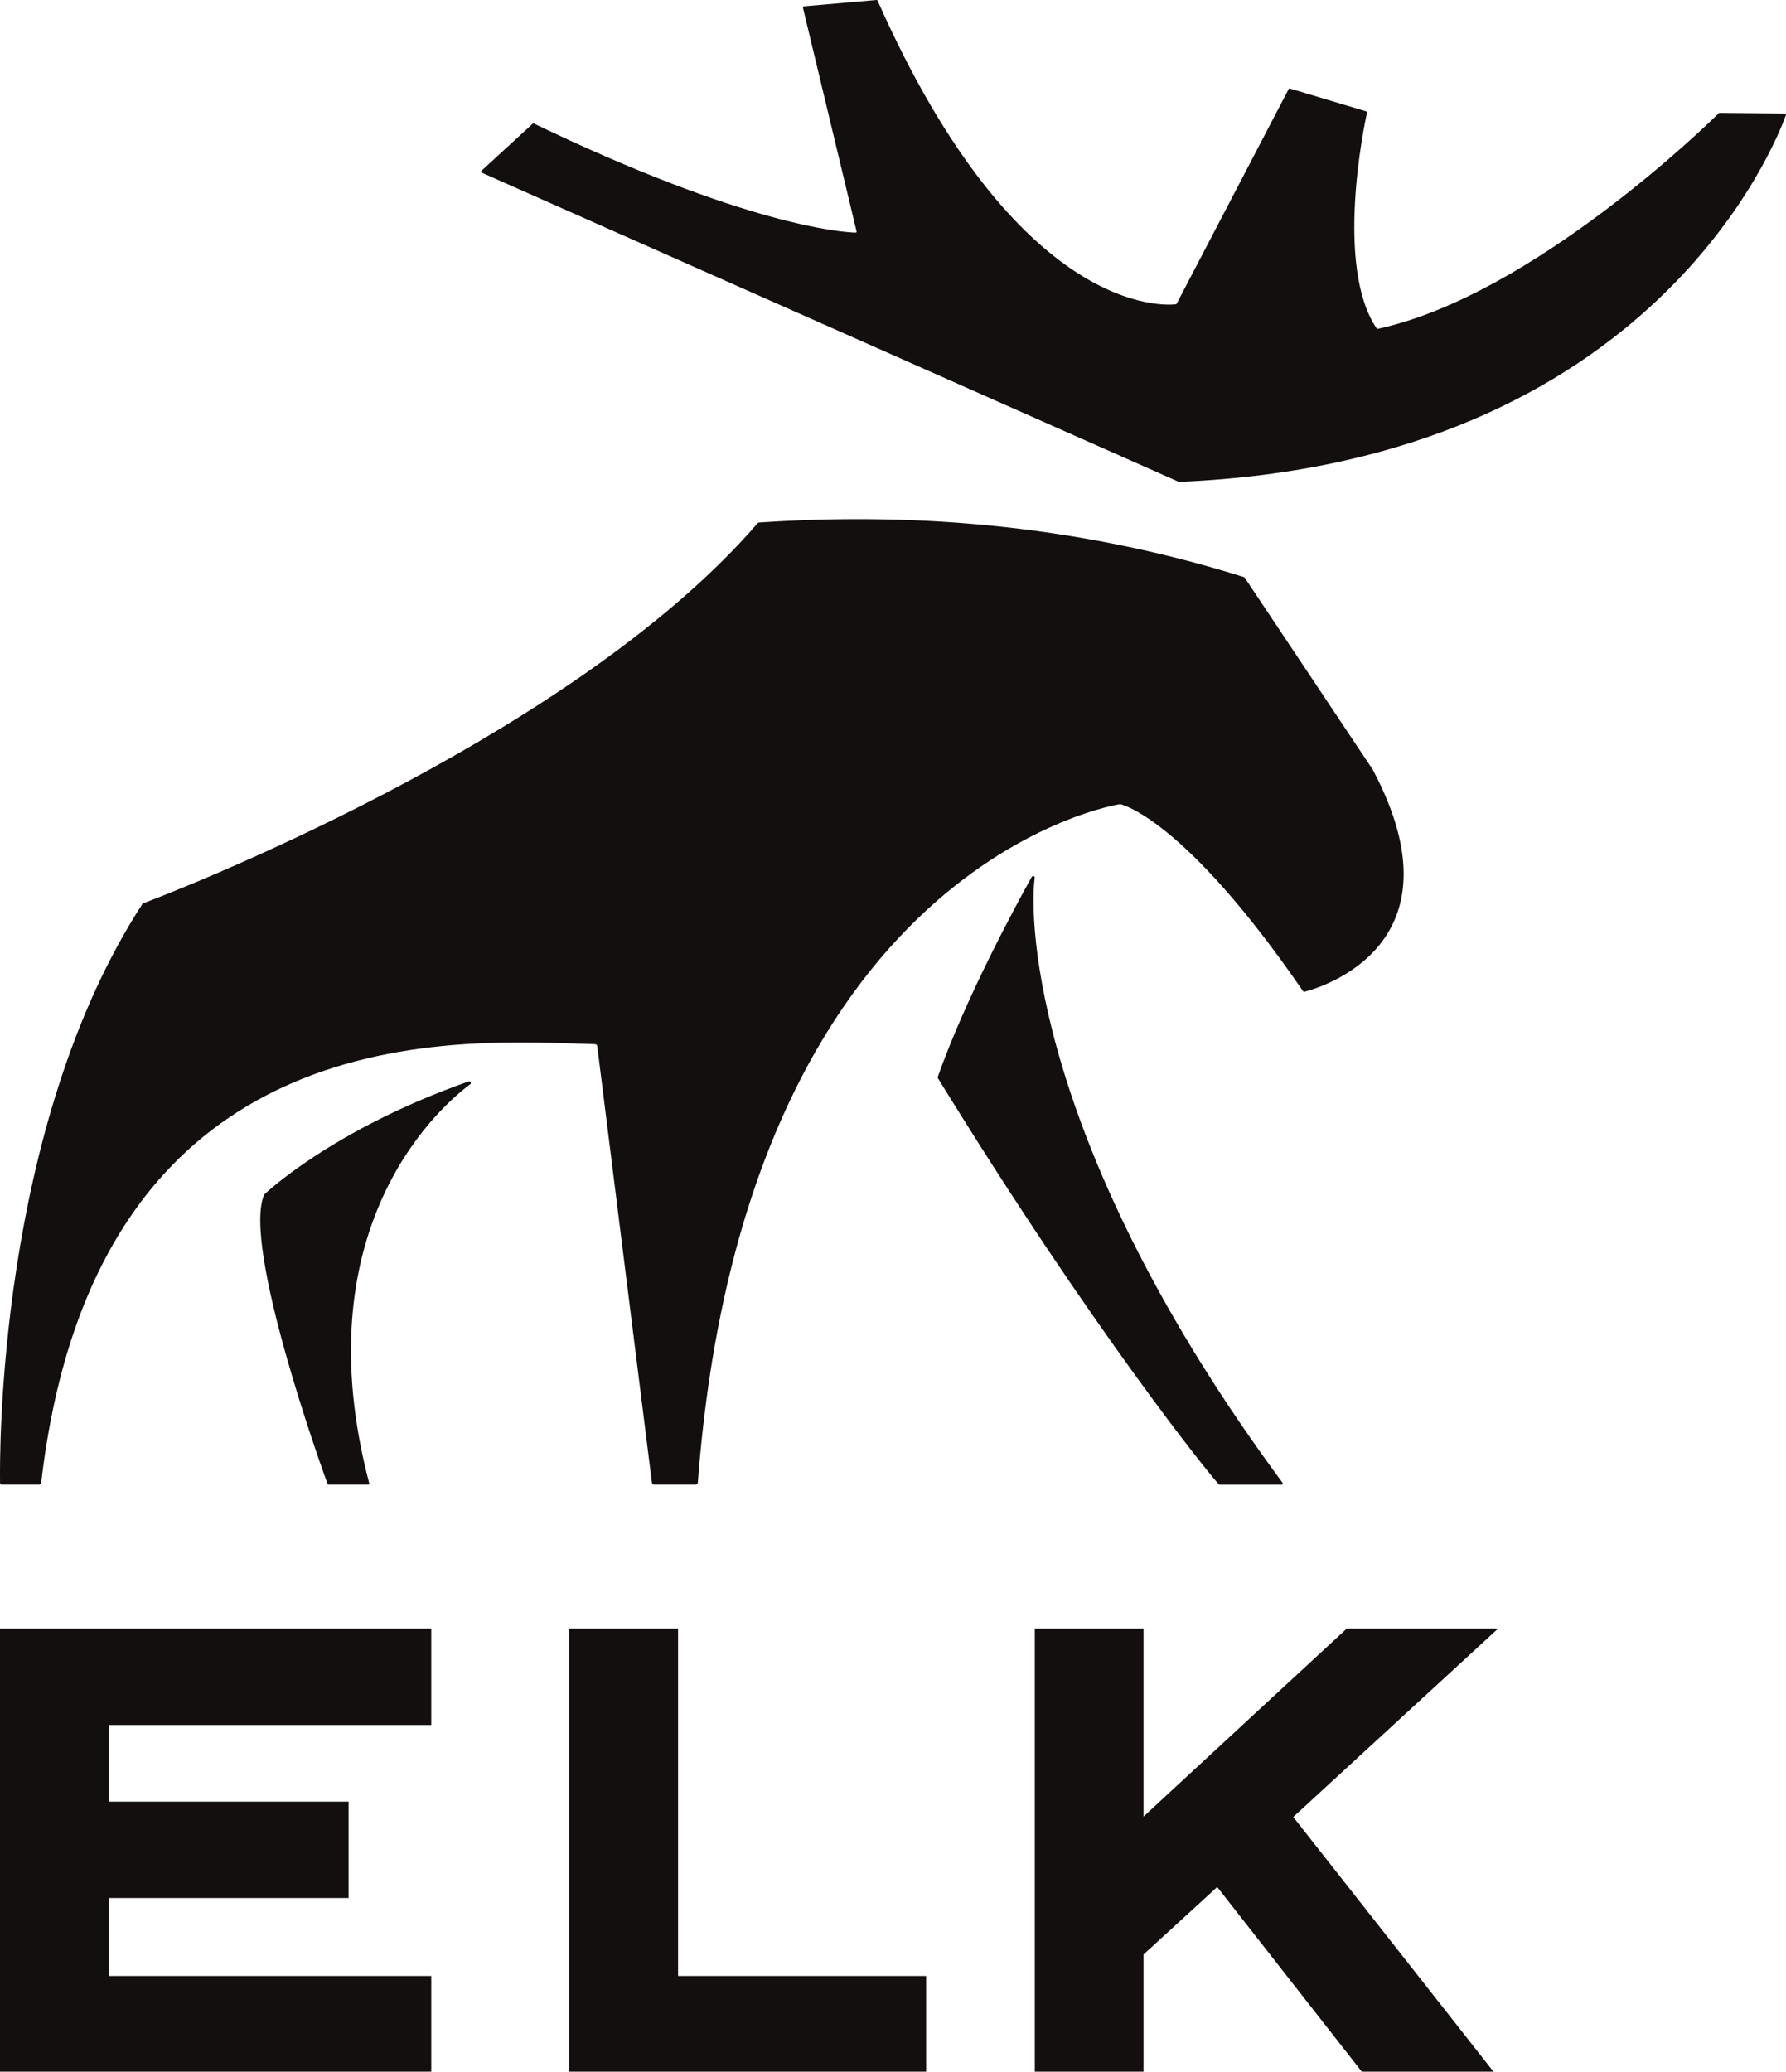
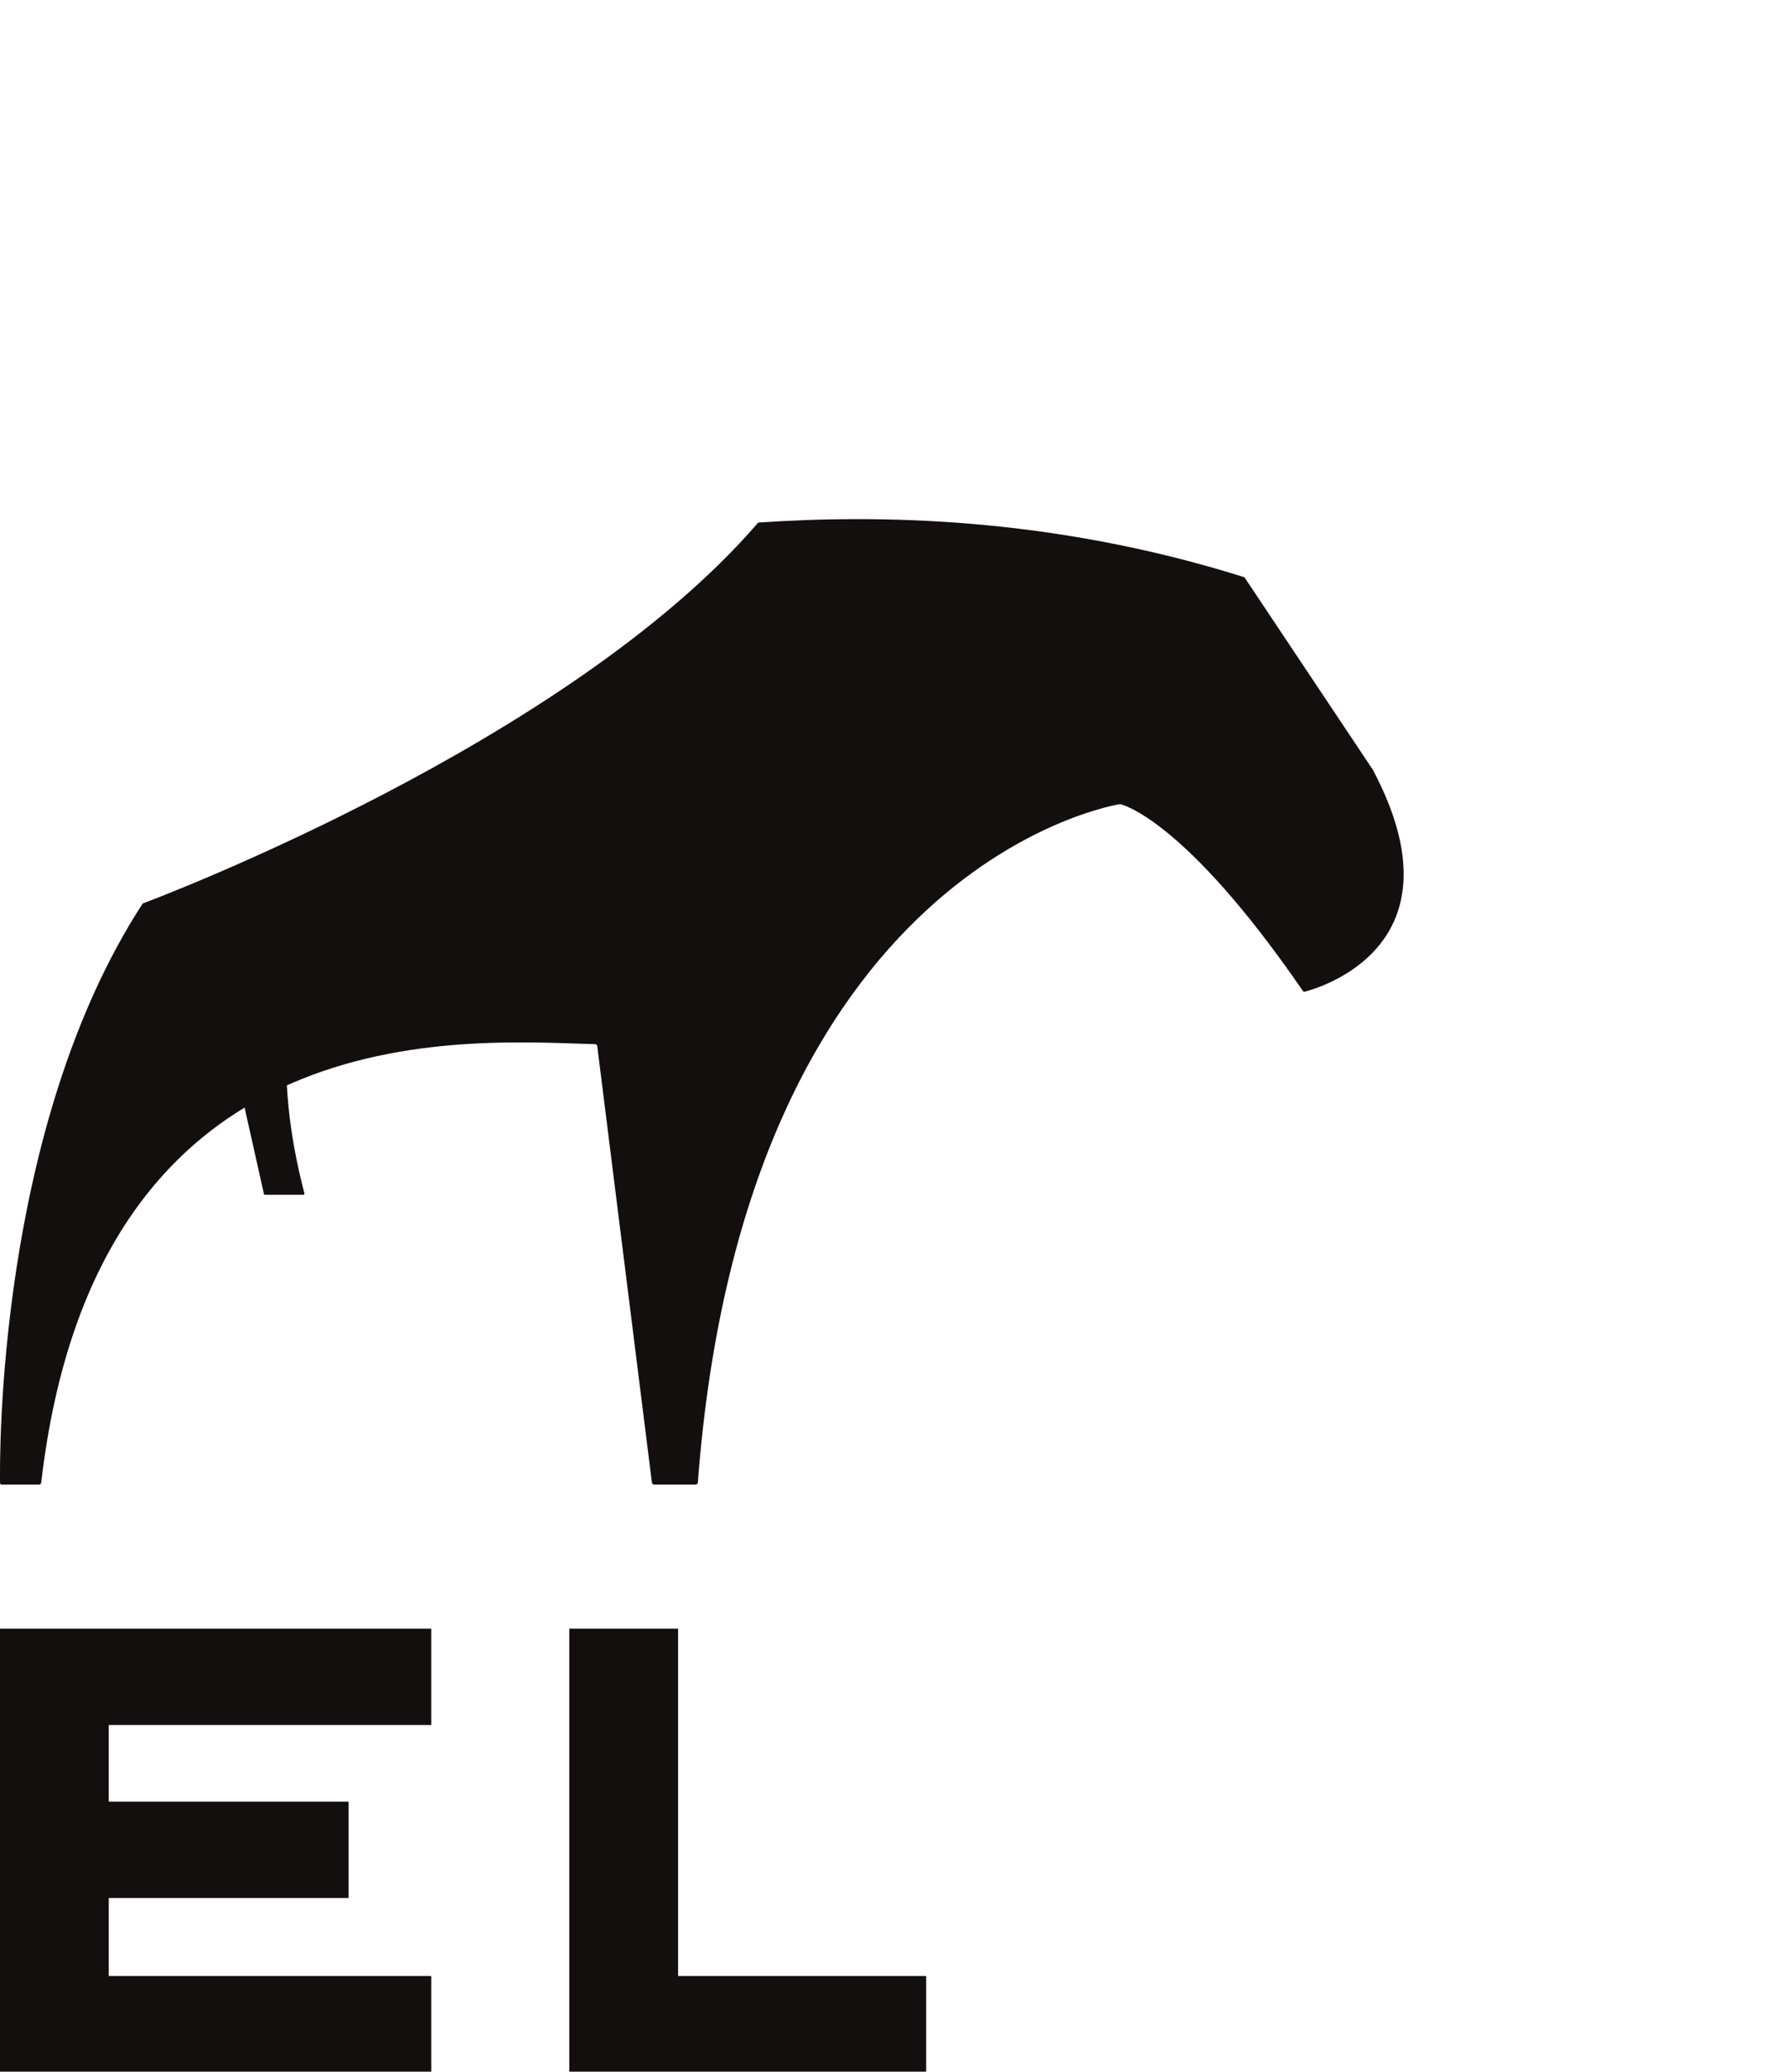
<svg xmlns="http://www.w3.org/2000/svg" id="Ebene_1" viewBox="0 0 287.25 333.16">
  <polygon points="91.56 261.91 91.56 333.16 148.96 333.16 148.96 317.77 109.06 317.77 109.06 261.91 91.56 261.91" style="fill:#140f0f; stroke-width:0px;" />
-   <polygon points="240.94 261.91 216.6 261.91 183.92 292.13 183.92 261.91 166.43 261.91 166.43 333.16 183.92 333.16 183.92 314.31 195.77 303.46 219.03 333.16 240.21 333.16 208 292.2 240.94 261.91" style="fill:#140f0f; stroke-width:0px;" />
  <polygon points="69.36 277.41 69.36 261.91 0 261.91 0 333.16 69.36 333.16 69.36 317.77 17.49 317.77 17.49 305.23 56.06 305.23 56.06 289.73 17.49 289.73 17.49 277.41 69.36 277.41" style="fill:#140f0f; stroke-width:0px;" />
-   <path d="M42.48,192.14h0c-3.54,8.25,9.19,43.75,10.18,46.44.04.1.13.17.24.17h6.31c.12,0,.2-.11.17-.23-10.52-40.05,10.2-59.67,16.25-64.16.24-.18.02-.55-.26-.45-22.15,7.81-32.88,18.2-32.91,18.22Z" style="fill:#140f0f; stroke-width:0px;" />
-   <path d="M165.94,141.01c-2.5,4.49-10.64,19.5-15.12,32.19-.02.06-.01.12.02.17,25.15,40.93,43.98,64.11,45.18,65.32.05.05.11.07.18.07h9.95c.15,0,.23-.17.14-.29-39.95-54.08-40.81-90.45-39.87-97.3.04-.28-.34-.41-.48-.16Z" style="fill:#140f0f; stroke-width:0px;" />
+   <path d="M42.48,192.14h0h6.31c.12,0,.2-.11.17-.23-10.52-40.05,10.2-59.67,16.25-64.16.24-.18.02-.55-.26-.45-22.15,7.81-32.88,18.2-32.91,18.22Z" style="fill:#140f0f; stroke-width:0px;" />
  <path d="M180.17,129.32s10.11,1.99,29.38,30.04c.07.1.18.15.29.12,2.34-.6,25.94-7.41,10.98-35.65l-.02-.04-20.58-30.85c-.05-.07-.12-.13-.2-.15-31.22-9.81-59.19-10.03-77.94-8.76-.09,0-.17.05-.23.12-30.53,35.34-96.53,60.26-98.83,61.12-.04.02-.08.04-.1.08C-.49,181.36-.06,234.43.01,238.5c0,.14.12.25.26.25h5.99c.18,0,.35-.15.37-.33,8.87-76.42,68.25-71.06,89.07-70.5.19,0,.33.14.36.33l8.79,70.17c.02.19.18.33.37.33h6.65c.19,0,.36-.15.37-.35,7.57-99.92,67.81-109.07,67.93-109.09,0,0,0,0,0,0Z" style="fill:#140f0f; stroke-width:0px;" />
-   <path d="M77.43,27.47l8.24-7.57c.05-.05.13-.06.2-.03,34.22,16.47,49.72,17.48,51.72,17.54.12,0,.2-.11.17-.22L129.14,1.24c-.03-.11.05-.21.16-.22L140.97,0c.08,0,.15.04.18.11,22.58,50.98,46.36,49.02,47.97,48.82.06,0,.1-.04.13-.09l18.01-34.51c.04-.08.13-.11.21-.09l12.26,3.67c.09.03.15.11.13.2-.46,2.1-5.19,24.75,1.55,34.7.04.06.11.09.19.07,25.04-5.41,53.53-33.37,54.84-34.67.03-.03.07-.05.12-.05l10.51.1c.12,0,.21.12.17.23-1.38,3.9-21.22,55.82-97.61,59-.03,0-.06,0-.08-.02L77.48,27.77c-.12-.05-.14-.21-.05-.3Z" style="fill:#140f0f; stroke-width:0px;" />
</svg>